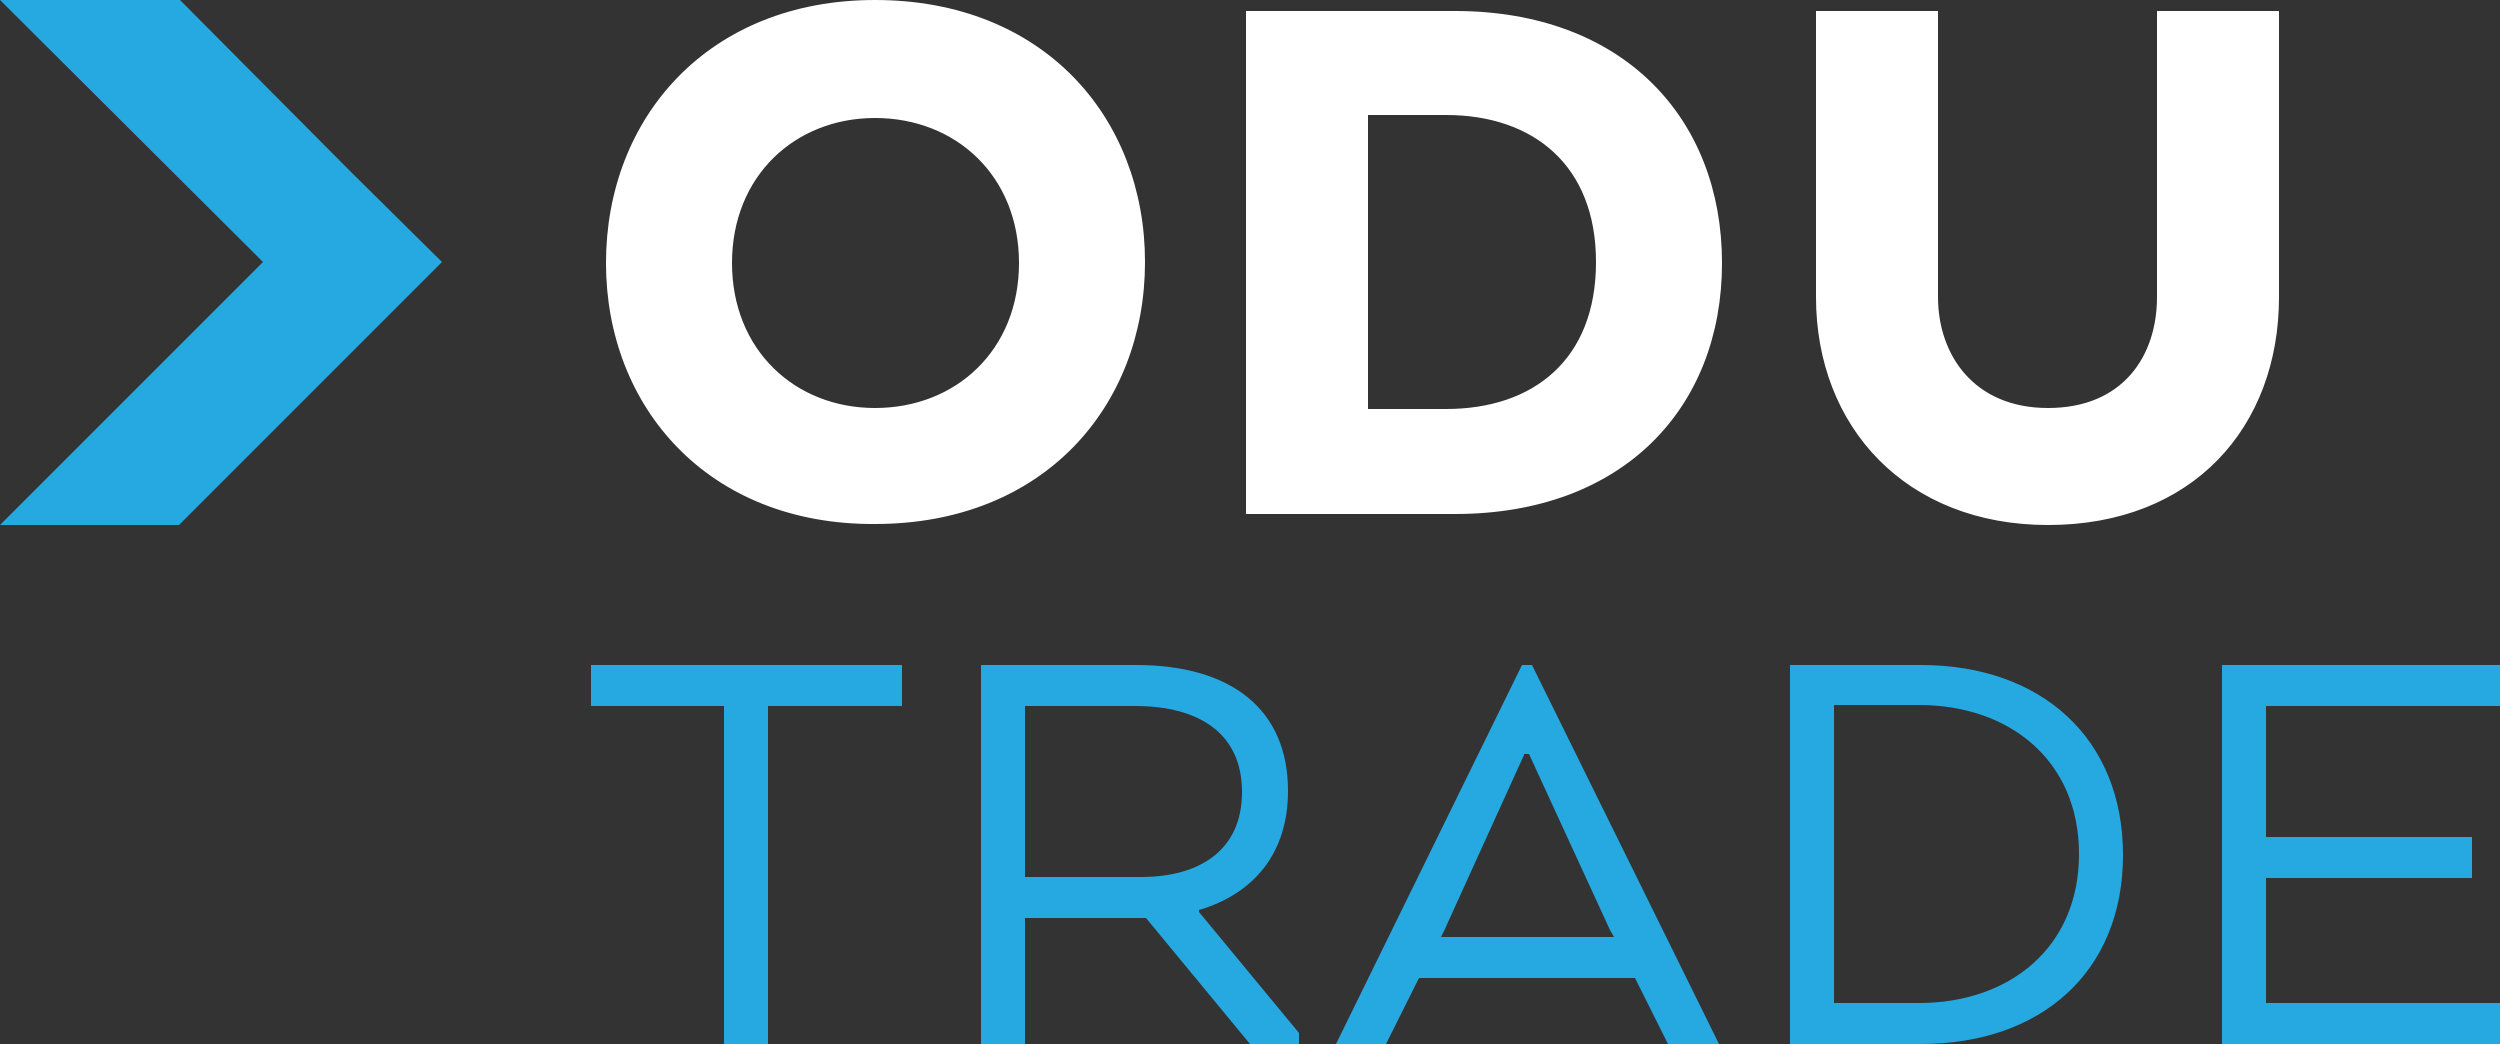
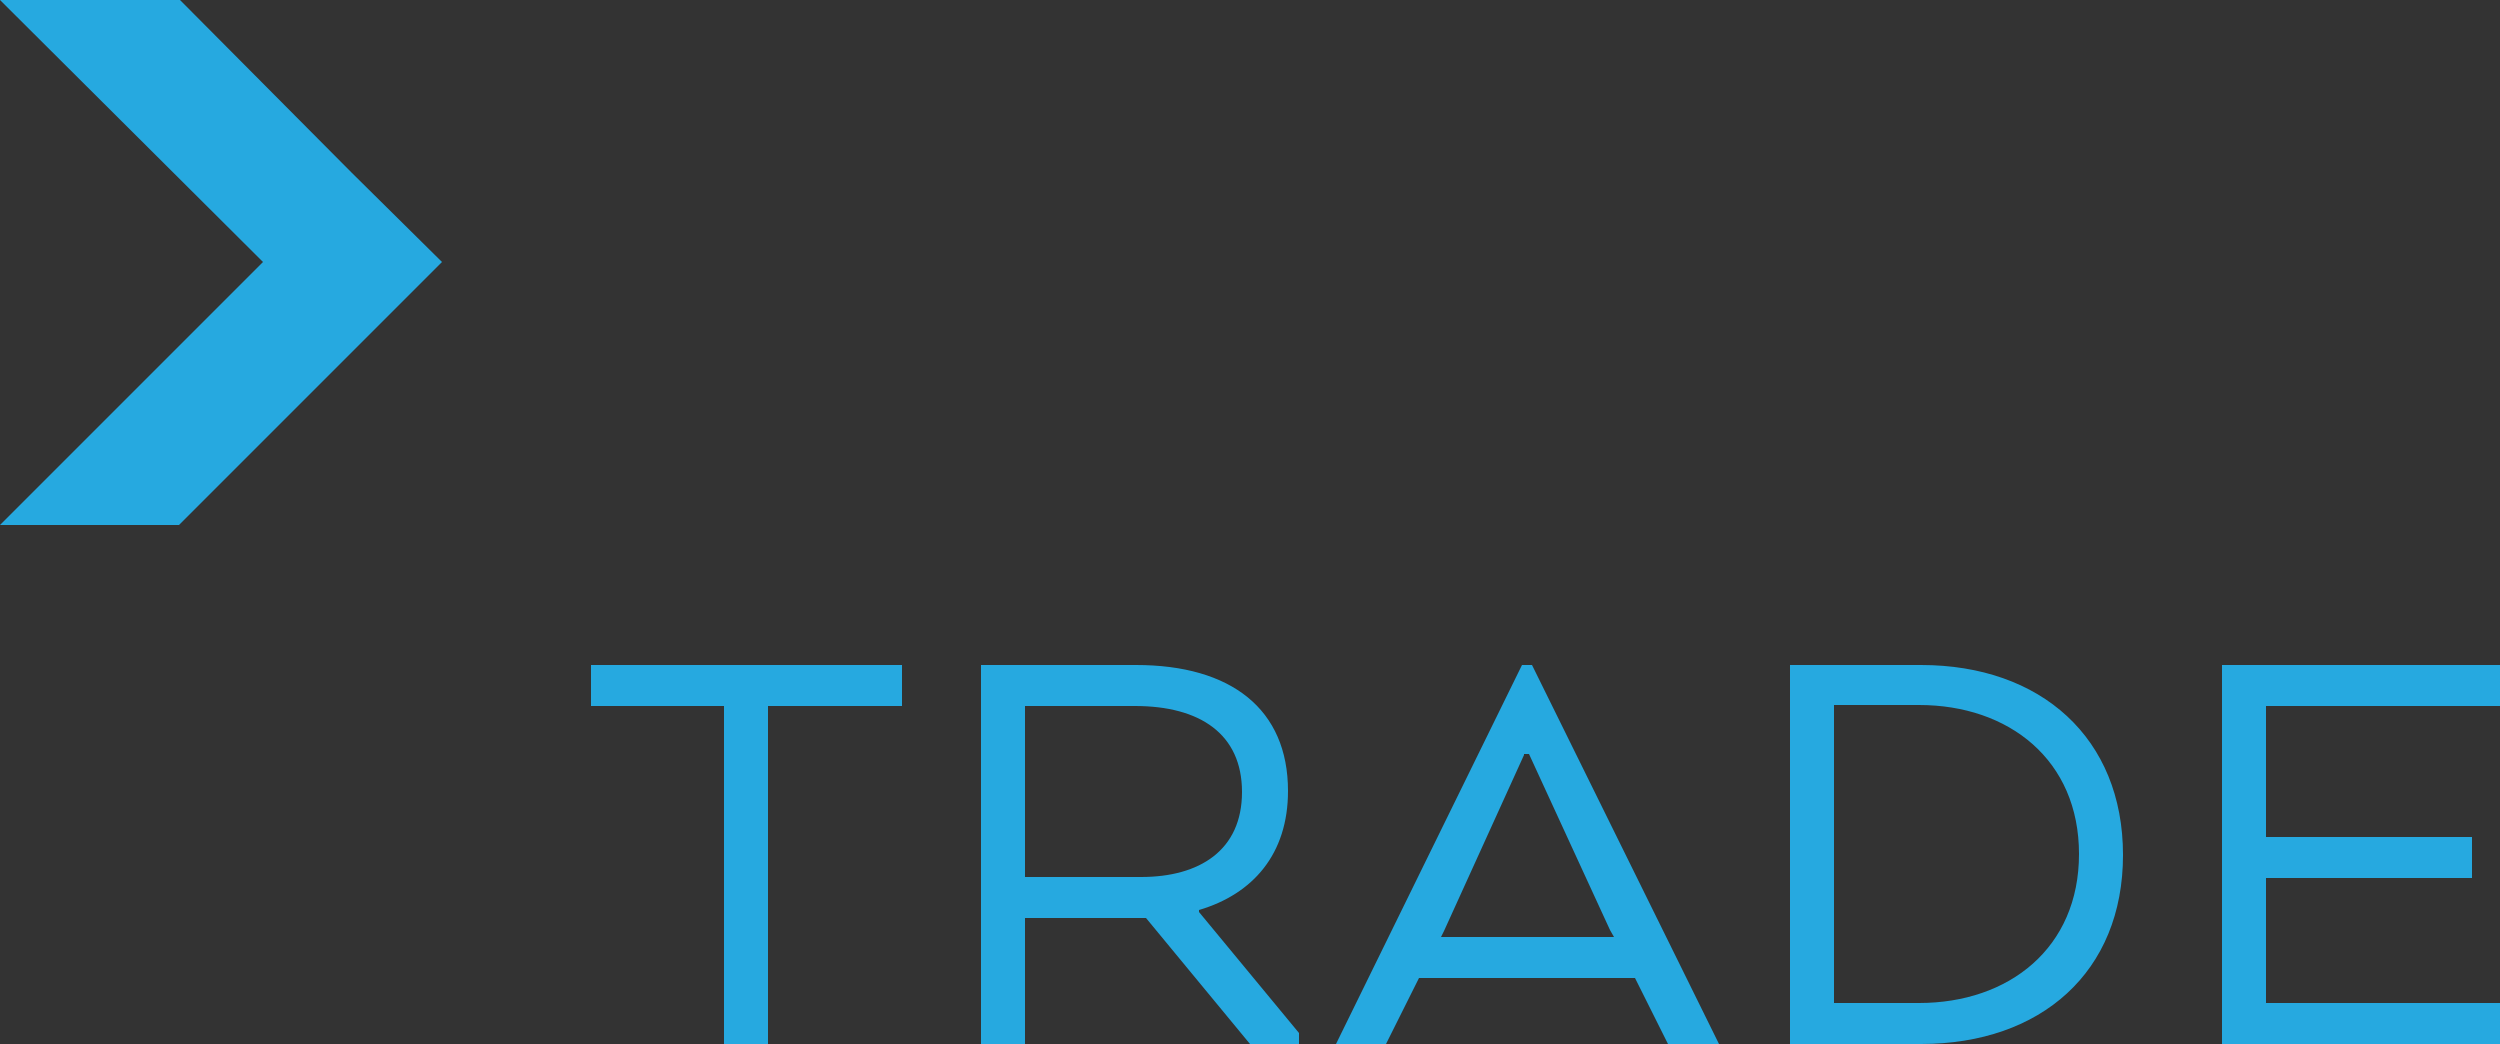
<svg xmlns="http://www.w3.org/2000/svg" version="1.1" id="Layer_1" x="0" y="0" viewBox="0 0 250 104.4" xml:space="preserve">
  <rect x="0" y="0" width="250" height="104.4" fill="#333333" stroke="none" />
  <style>.st0{fill:#fff}.st1{fill:#26a9e0}</style>
-   <path class="st0" d="M60.6 26.3C60.6 11.8 70.8 0 87.5 0c16.9 0 27 11.8 27 26.2s-10.1 26.2-27 26.2c-16.7.1-26.9-11.7-26.9-26.1zm41.3 0c0-8.7-6.3-14.5-14.4-14.5-8 0-14.3 5.8-14.3 14.5s6.3 14.5 14.3 14.5c8.1 0 14.4-5.8 14.4-14.5zM145.5 51.4h-20.9V1.1h20.9c16.8 0 26.7 10.7 26.7 25.2s-9.9 25.1-26.7 25.1zm-8.7-10.5h7.8c8.7 0 15-4.9 15-14.7 0-9.7-6.3-14.7-15-14.7h-7.8v29.4zM181.6 29.7V1.1h12.2v28.6c0 5.8 3.6 11.1 11 11.1 7.5 0 10.9-5.2 10.9-11.1V1.1h12.2v28.6c0 13-8.6 22.8-23.1 22.8-14.2 0-23.2-9.8-23.2-22.8z" />
  <g>
    <path class="st1" d="M44.2 26.2l-9 9-17.3 17.3H0l26.3-26.3L0 0h18l17.2 17.3zM90.2 66.5v4.1H76.8v33.8h-4.4V70.6H59.1v-4.1h31.1zM113.6 66.5c9.5 0 15.2 4.4 15.2 12.6 0 6.3-3.5 10.3-8.9 11.9v.2l10 12.1v1.1H125l-10.4-12.6h-12.1v12.6h-4.4V66.5h15.5zm-.1 4.1h-11v17.1h11.6c5.9 0 10.1-2.7 10.1-8.5s-4.2-8.6-10.7-8.6zM153.2 66.5l18.7 37.9h-5.1l-3.3-6.6h-21.6l-3.3 6.6h-5l18.6-37.9h1zm-.8 9l-8 17.6-.3.6h17.3l-.4-.7-8.1-17.6h-.5zM192.1 104.4H179V66.5h13.1c12 0 20.2 7.3 20.2 19s-8.2 18.9-20.2 18.9zm-8.7-4.1h8.5c9 0 16-5.5 16-14.9s-7-14.9-16-14.9h-8.5v29.8zM226.6 87.8v12.5H250v4.1h-27.8V66.5H250v4.1h-23.4v13.1h20.6v4.1h-20.6z" />
  </g>
</svg>